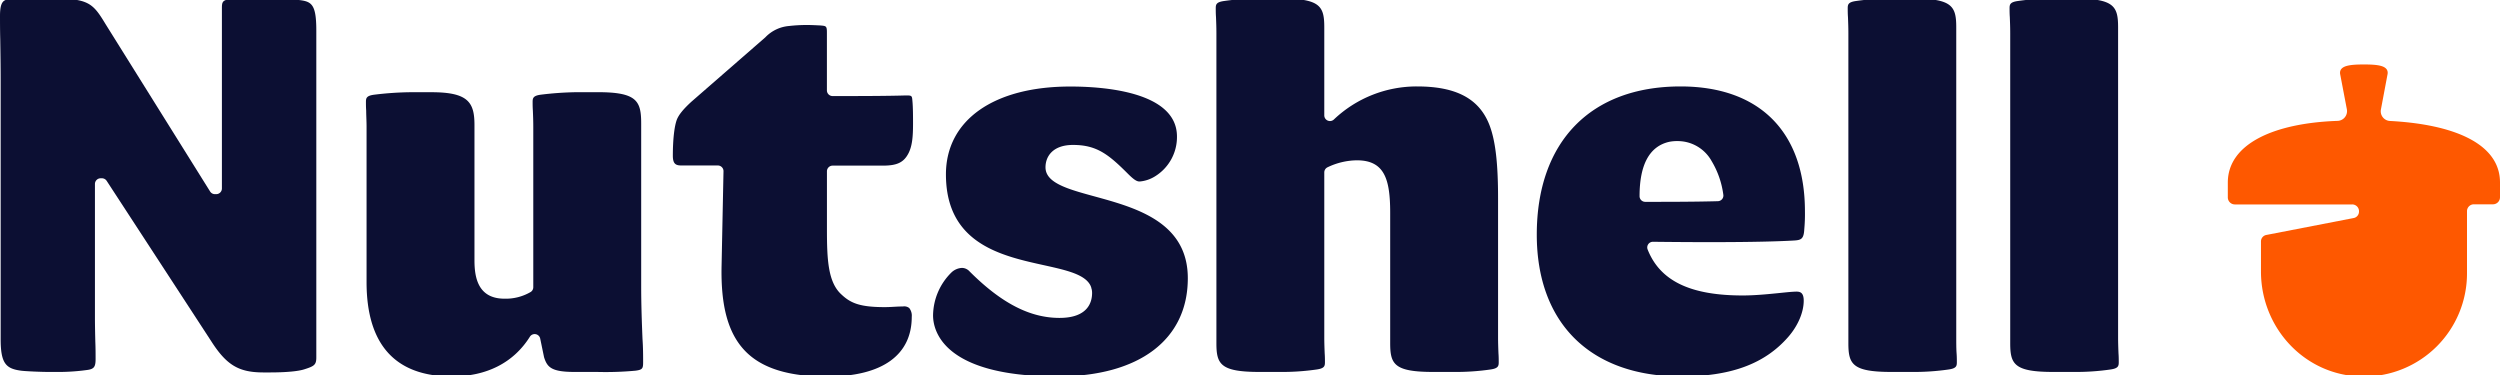
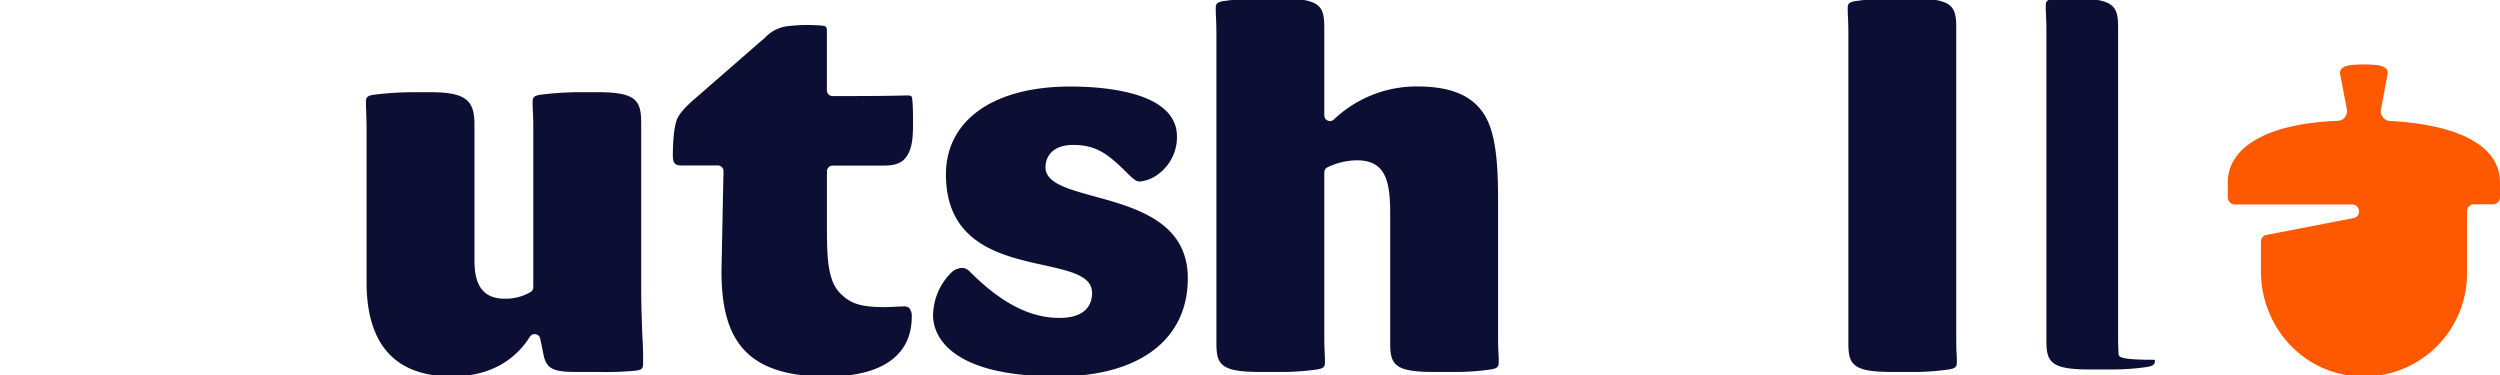
<svg xmlns="http://www.w3.org/2000/svg" id="Layer_1" data-name="Layer 1" viewBox="0 0 800 120" width="800" height="120">
  <defs>
    <style>.cls-1{fill:#fe5800;}.cls-2{fill:#0c0f33;}</style>
  </defs>
  <title>Nutshell_lockup_full_color</title>
  <path class="cls-1" d="M764.82,38.71A3.1,3.1,0,0,1,761.9,35L764,23.83a2.52,2.52,0,0,0,.06-.52c0-2.37-3.32-2.68-7.62-2.68s-7.63.31-7.63,2.68a2.52,2.52,0,0,0,.06.52L751,35a3.12,3.12,0,0,1-3,3.68c-20.58.72-35.1,7.46-35.1,19.75v4.73a2.26,2.26,0,0,0,2.26,2.26h37.45a2.17,2.17,0,0,1,2.27,2.26,2.1,2.1,0,0,1-1.8,2.11l-27.77,5.38a2.12,2.12,0,0,0-1.8,2.19v9.51c0,18.26,14.28,33.63,32.93,33.63a33,33,0,0,0,33-33V67.56a2.19,2.19,0,0,1,2.26-2.18h6A2.26,2.26,0,0,0,800,63.12V58.39C800,46.07,785.48,39.81,764.82,38.71Z" />
-   <path class="cls-2" d="M95.06-.06c-1.72-.19-5.5-.4-8-.4H84.57c-3.51,0-7.13,0-10.56.2-2.89.16-3,1-3,2.91V60.31a1.82,1.82,0,0,1-1.82,1.82h-.41a1.82,1.82,0,0,1-1.55-.86L33.78,7.72c-4-6.62-5.42-8.18-16.52-8.18H15c-3,0-8.56,0-11.58.2C1.3-.14,0,.18,0,5.11,0,7,0,9.63.08,12.66c.06,4,.13,8.57.13,12.76v83.11c0,7.85,1.73,9.47,6.62,10.1,1.45.18,6.23.39,8.79.39h2.26a66.81,66.81,0,0,0,9.8-.6h0c2.37-.28,2.91-.94,2.91-3.53,0-1.5,0-3.47-.09-5.61-.06-2.53-.12-5.28-.12-7.73V58.87a1.83,1.83,0,0,1,1.82-1.82h.41a1.82,1.82,0,0,1,1.53.83l33.45,51.3c4.93,7.7,8.84,10,16.73,10h2.06c5,0,9-.35,11-1,3.15-1,3.84-1.42,3.84-3.8V9.83C101.22,1,99.63.4,95.06-.06Z" />
  <path class="cls-2" d="M205.18,91.5V39.58c0-7.16-1.25-10.08-13.78-10.08h-6.77a103.28,103.28,0,0,0-11.66.81c-2.35.33-2.53,1.09-2.53,2.3,0,.77,0,1.72.08,2.82.06,1.51.13,3.28.13,5.18v51.3a1.79,1.79,0,0,1-.81,1.51,15.77,15.77,0,0,1-8.4,2.16c-8.61,0-9.61-7-9.61-12.29V40c0-7.25-2-10.49-13.78-10.49h-6.77a102.94,102.94,0,0,0-11.66.81c-2.35.33-2.52,1.09-2.52,2.3,0,.77,0,1.72.08,2.82,0,1.51.12,3.28.12,5.18V90.27c0,20,9.19,30.19,27.32,30.19,11.09,0,19.71-4.39,24.93-12.69a1.81,1.81,0,0,1,3.32.6l1.23,5.95c1,3.14,2.26,4.7,9.71,4.7H191a105.67,105.67,0,0,0,12.26-.39c2.34-.29,2.54-.71,2.54-2.71s0-4.66-.2-7.46C205.38,103.1,205.18,97.42,205.18,91.5Z" />
  <path class="cls-2" d="M266.43,53H282.5c4.55,0,6.71-1,8.24-4,1.19-2.37,1.43-5.36,1.43-9.41,0-2,0-5.24-.19-7.2-.13-1.8-.19-1.85-2.09-1.85-6.54.2-16,.2-23.46.2a1.82,1.82,0,0,1-1.82-1.82V10.44c0-2.1-.23-2.12-2-2.29C261,8.07,259.63,8,258.32,8a49.29,49.29,0,0,0-5.83.32,11.87,11.87,0,0,0-7.6,3.64L221.26,32.54c-2.58,2.36-4,4.12-4.64,5.67-.83,2.15-1.31,6.4-1.31,11.63,0,2.61.95,3.11,2.7,3.11H229.7a1.82,1.82,0,0,1,1.3.55,1.77,1.77,0,0,1,.52,1.31l-.61,30c-.32,13.17,2.1,21.93,7.61,27.58,5.33,5.46,13.85,8.11,26.07,8.11,18.13,0,27.17-7.15,27.17-19.11a3.91,3.91,0,0,0-.81-2.82,2.56,2.56,0,0,0-2-.5c-1.13,0-2.1.06-3,.11s-1.89.1-2.82.1c-7.84,0-10.86-1.22-13.82-4-4.35-3.89-4.69-11.17-4.69-21V54.77A1.82,1.82,0,0,1,266.43,53Z" />
  <path class="cls-2" d="M479.38,107.92V63.39c0-11.21-.85-18.42-2.75-23.36C473.37,31.59,466,27.66,453.5,27.66a38.45,38.45,0,0,0-26.64,10.56,1.82,1.82,0,0,1-3.09-1.3V8.8c0-6.72-1.19-9.26-13.77-9.26h-6.77a76.87,76.87,0,0,0-11.59.79c-2.43.35-2.6,1.11-2.6,2.32,0,.77,0,1.72.08,2.82.06,1.51.13,3.28.13,5.18v99.11c0,6.72,1.19,9.26,13.77,9.26h6.77a76.87,76.87,0,0,0,11.59-.79c2.43-.35,2.6-1.11,2.6-2.31,0-.78,0-1.73-.08-2.82-.06-1.52-.13-3.28-.13-5.18V55.18a1.83,1.83,0,0,1,1.06-1.66,22.18,22.18,0,0,1,9.38-2.22c8.9,0,10.65,6.16,10.65,16.8v41.66c0,6.72,1.18,9.26,13.77,9.26h6.77a76.87,76.87,0,0,0,11.59-.79c2.42-.35,2.6-1.11,2.6-2.31,0-.78,0-1.73-.08-2.82C479.45,111.58,479.38,109.82,479.38,107.92Z" />
-   <path class="cls-2" d="M537.77,27.66c-28.8,0-46,17.73-46,47.42,0,28.42,17.27,45.38,46.2,45.38,15.86,0,26.77-4,34.33-12.72,3.06-3.53,4.89-7.84,4.89-11.52,0-2.55-1.1-2.9-2.29-2.9s-3.13.2-5.43.44c-3.48.35-7.81.79-11.8.79-16.79,0-26.45-4.67-30.42-14.69a1.81,1.81,0,0,1,1.69-2.49h0c11.8.14,33.38.28,45.22-.41,2.2-.14,3.05-.49,3.21-3.61a52.64,52.64,0,0,0,.21-5.65C577.6,42.25,563.08,27.66,537.77,27.66Zm13.3,36.07a1.82,1.82,0,0,1-1.35.65c-7.42.21-16.19.21-23.24.21a1.81,1.81,0,0,1-1.82-1.82c0-10.07,3.16-15.91,9.41-17.37a12.83,12.83,0,0,1,2.88-.25,12.41,12.41,0,0,1,10.76,6.38,27.85,27.85,0,0,1,3.75,10.75A1.8,1.8,0,0,1,551.07,63.73Z" />
  <path class="cls-2" d="M626,107.92V8.8c0-6.72-1.19-9.26-13.77-9.26h-6.77a76.79,76.79,0,0,0-11.59.79c-2.43.35-2.6,1.11-2.6,2.32,0,.77,0,1.73.08,2.82.06,1.51.13,3.28.13,5.18v99.11c0,6.72,1.18,9.26,13.77,9.26H612a76.87,76.87,0,0,0,11.59-.79c2.43-.35,2.6-1.11,2.6-2.31,0-.78,0-1.73-.08-2.82C626,111.58,626,109.82,626,107.92Z" />
-   <path class="cls-2" d="M677.92,113.1c-.06-1.52-.13-3.28-.13-5.18V8.8c0-6.72-1.19-9.26-13.77-9.26h-6.78a76.67,76.67,0,0,0-11.58.79c-2.43.35-2.6,1.11-2.6,2.32,0,.77,0,1.73.08,2.82.06,1.51.13,3.28.13,5.18v99.11c0,6.72,1.18,9.26,13.77,9.26h6.77a76.67,76.67,0,0,0,11.58-.79c2.43-.35,2.61-1.11,2.61-2.31C678,115.14,678,114.19,677.92,113.1Z" />
+   <path class="cls-2" d="M677.92,113.1c-.06-1.52-.13-3.28-.13-5.18V8.8c0-6.72-1.19-9.26-13.77-9.26h-6.78c-2.43.35-2.6,1.11-2.6,2.32,0,.77,0,1.73.08,2.82.06,1.51.13,3.28.13,5.18v99.11c0,6.72,1.18,9.26,13.77,9.26h6.77a76.67,76.67,0,0,0,11.58-.79c2.43-.35,2.61-1.11,2.61-2.31C678,115.14,678,114.19,677.92,113.1Z" />
  <path class="cls-2" d="M334.56,53.54c0-3.46,2.31-7.16,8.8-7.16,7.52,0,11.28,2.93,17.5,9.15,2.16,2.17,3,2.55,3.84,2.55a11,11,0,0,0,4.78-1.57,14.77,14.77,0,0,0,7.15-12.82c0-14.47-23.84-16-34.09-16C318,27.66,302.7,38.44,302.7,55.8c0,33.77,41.08,25.1,46.25,35.57l0,0a4.77,4.77,0,0,1,.32.92c0,.08,0,.17.07.26a5.54,5.54,0,0,1,.13,1.18c0,3-1.36,8-10.44,8-9.47,0-18.62-4.73-28.78-14.89a3.34,3.34,0,0,0-2.41-1.11,5.26,5.26,0,0,0-3.43,1.51,19.59,19.59,0,0,0-5.83,13.7c0,4.58,2.87,19.52,39.83,19.52,26.1,0,41.69-11.75,41.69-31.42C380.12,59.28,334.56,66.23,334.56,53.54Z" />
</svg>